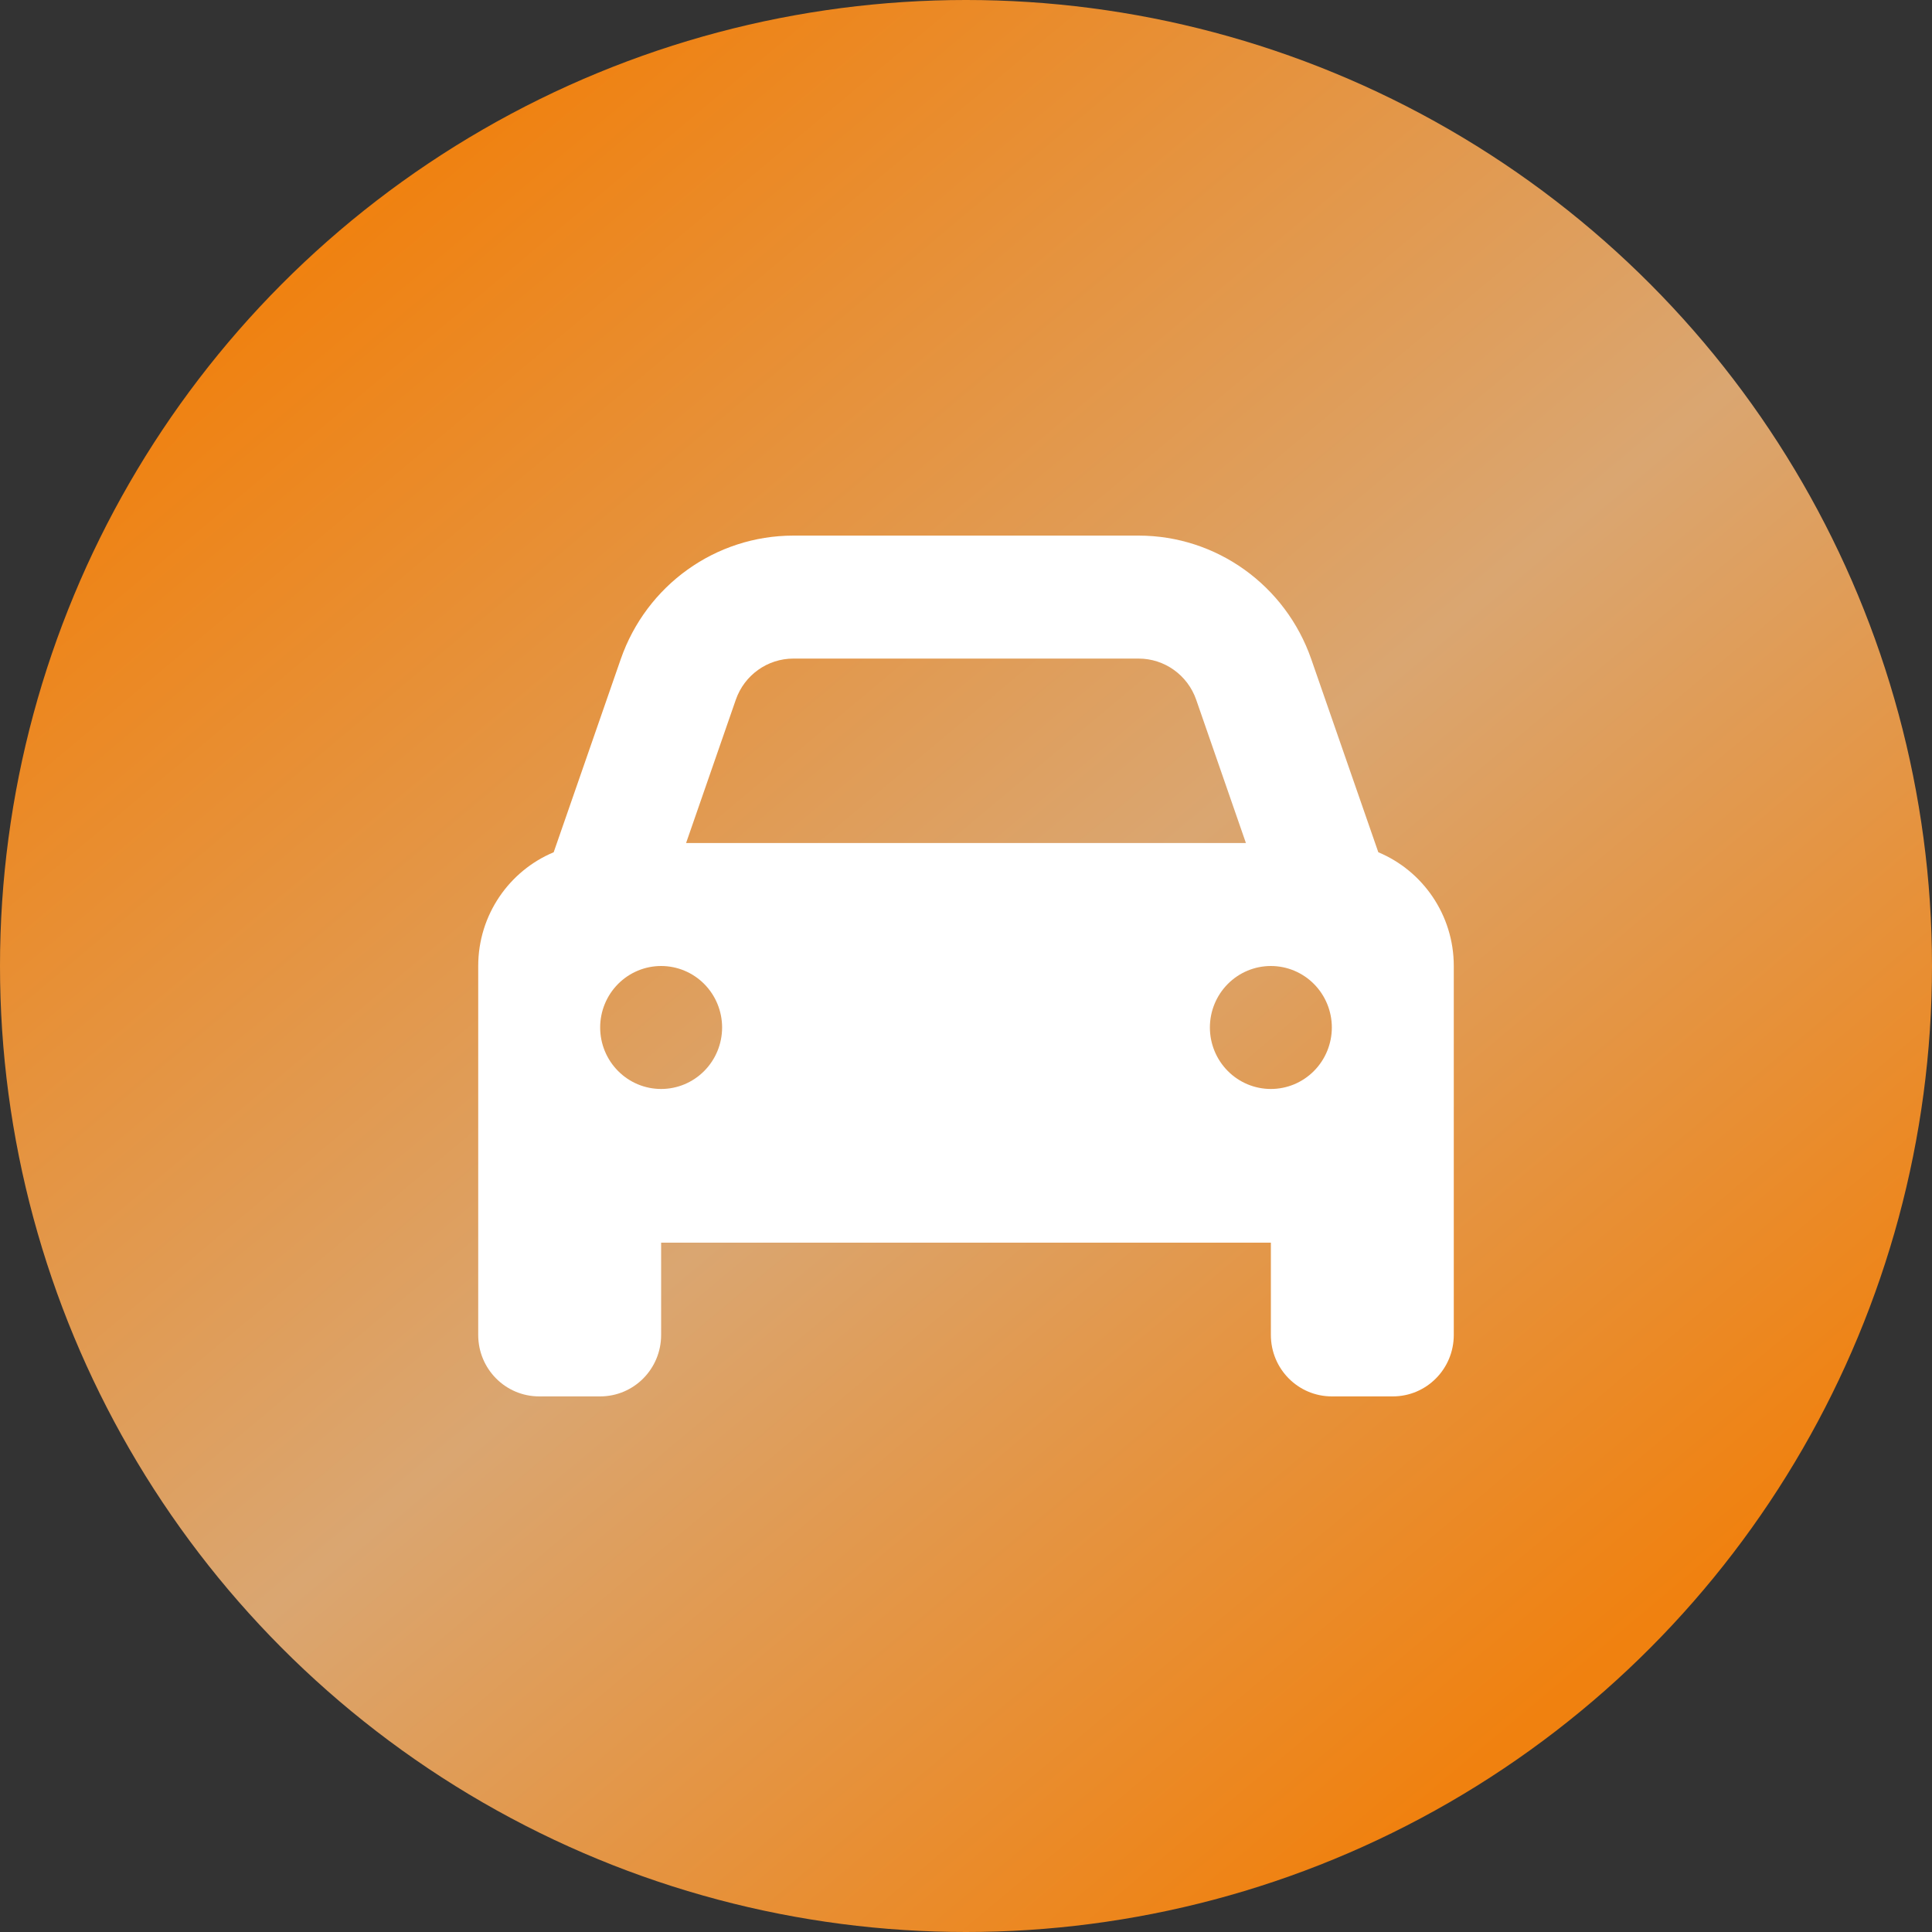
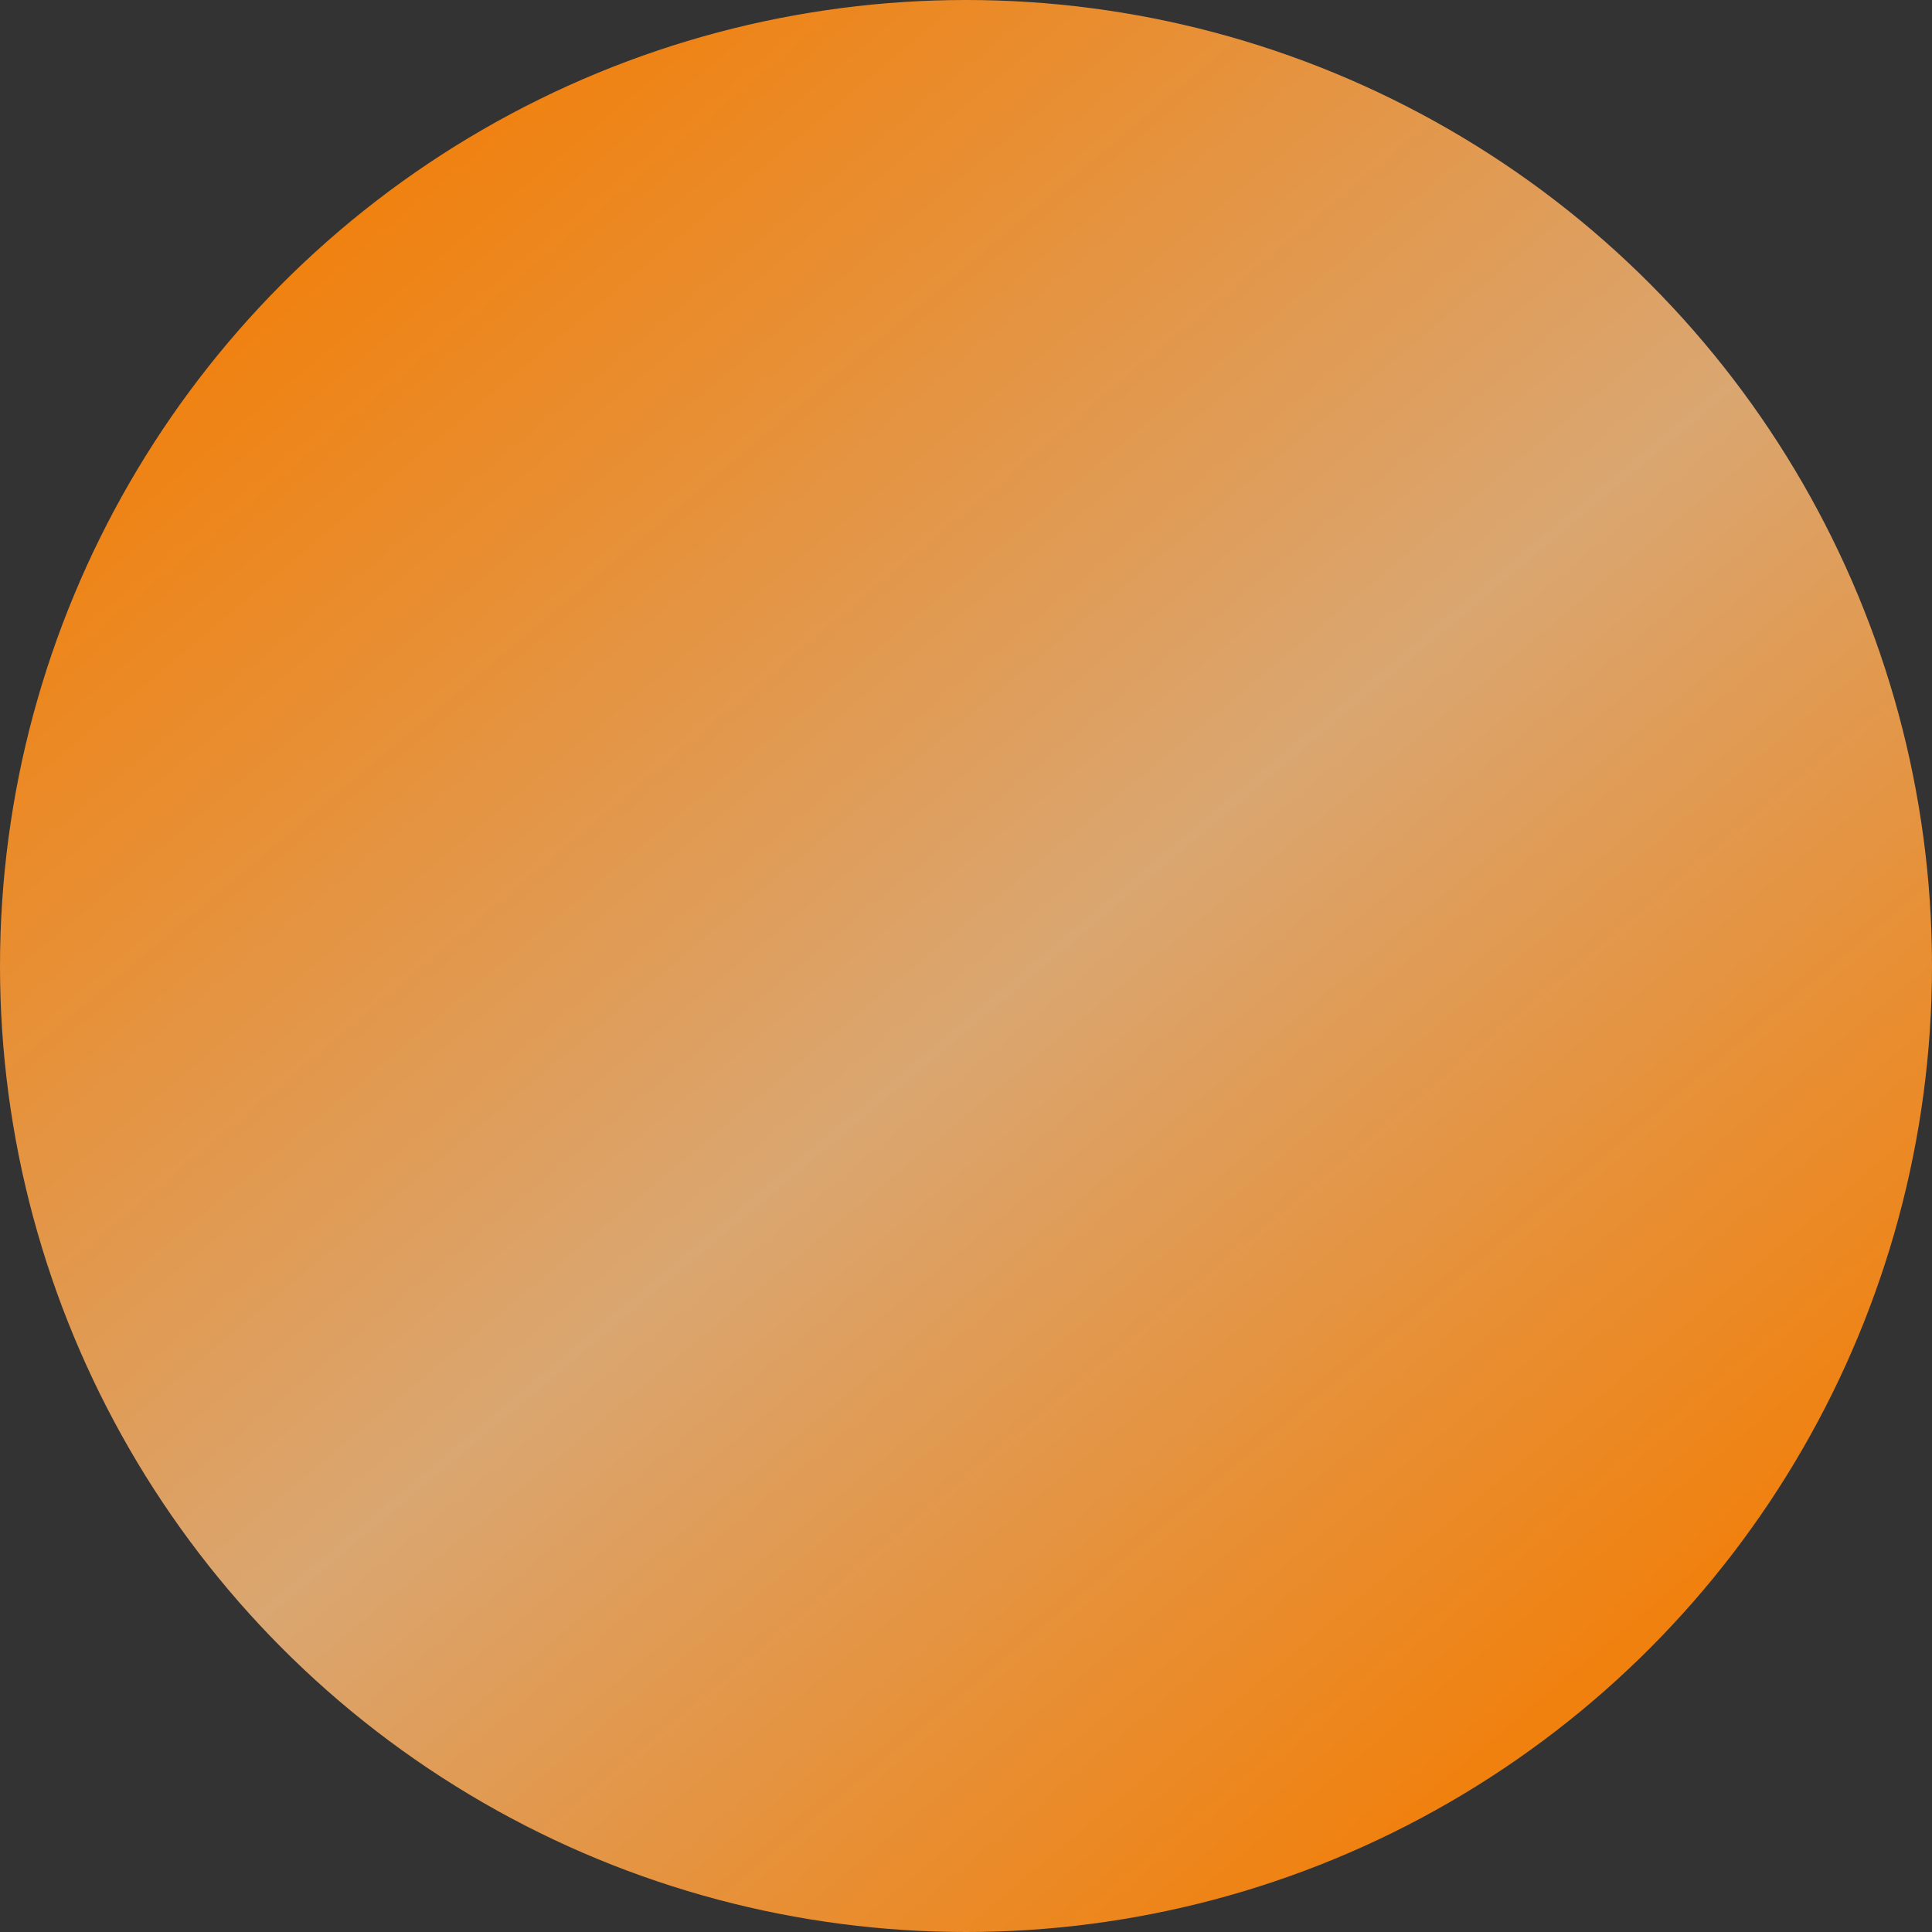
<svg xmlns="http://www.w3.org/2000/svg" width="101" height="101" viewBox="0 0 101 101" fill="none">
  <rect x="0" y="0" width="101" height="101" fill="#333333" stroke="none" />
  <circle cx="50.5" cy="50.5" r="50.5" fill="url(#paint0_linear_672_35)" />
-   <path d="M38.467 36.578L35.867 44.071H65.133L62.533 36.578C62.085 35.292 60.879 34.429 59.525 34.429H41.475C40.121 34.429 38.915 35.292 38.467 36.578ZM28.945 44.554L32.451 34.459C33.795 30.591 37.411 28 41.475 28H59.525C63.589 28 67.204 30.591 68.549 34.459L72.055 44.554C74.366 45.518 76 47.818 76 50.5V69.786C76 71.564 74.576 73 72.812 73H69.625C67.862 73 66.438 71.564 66.438 69.786V64.964H34.562V69.786C34.562 71.564 33.138 73 31.375 73H28.188C26.424 73 25 71.564 25 69.786V50.5C25 47.818 26.634 45.518 28.945 44.554ZM37.75 53.714C37.75 52.862 37.414 52.044 36.816 51.441C36.219 50.839 35.408 50.5 34.562 50.5C33.717 50.5 32.906 50.839 32.309 51.441C31.711 52.044 31.375 52.862 31.375 53.714C31.375 54.567 31.711 55.384 32.309 55.987C32.906 56.59 33.717 56.929 34.562 56.929C35.408 56.929 36.219 56.59 36.816 55.987C37.414 55.384 37.75 54.567 37.75 53.714ZM66.438 56.929C67.283 56.929 68.094 56.59 68.691 55.987C69.289 55.384 69.625 54.567 69.625 53.714C69.625 52.862 69.289 52.044 68.691 51.441C68.094 50.839 67.283 50.5 66.438 50.5C65.592 50.5 64.781 50.839 64.184 51.441C63.586 52.044 63.25 52.862 63.25 53.714C63.25 54.567 63.586 55.384 64.184 55.987C64.781 56.59 65.592 56.929 66.438 56.929Z" fill="white" />
  <defs>
    <linearGradient id="paint0_linear_672_35" x1="18" y1="11" x2="82.5" y2="88" gradientUnits="userSpaceOnUse">
      <stop stop-color="#F0810F" />
      <stop offset="0.533" stop-color="#DAA671" />
      <stop offset="1" stop-color="#F0810F" />
    </linearGradient>
  </defs>
</svg>